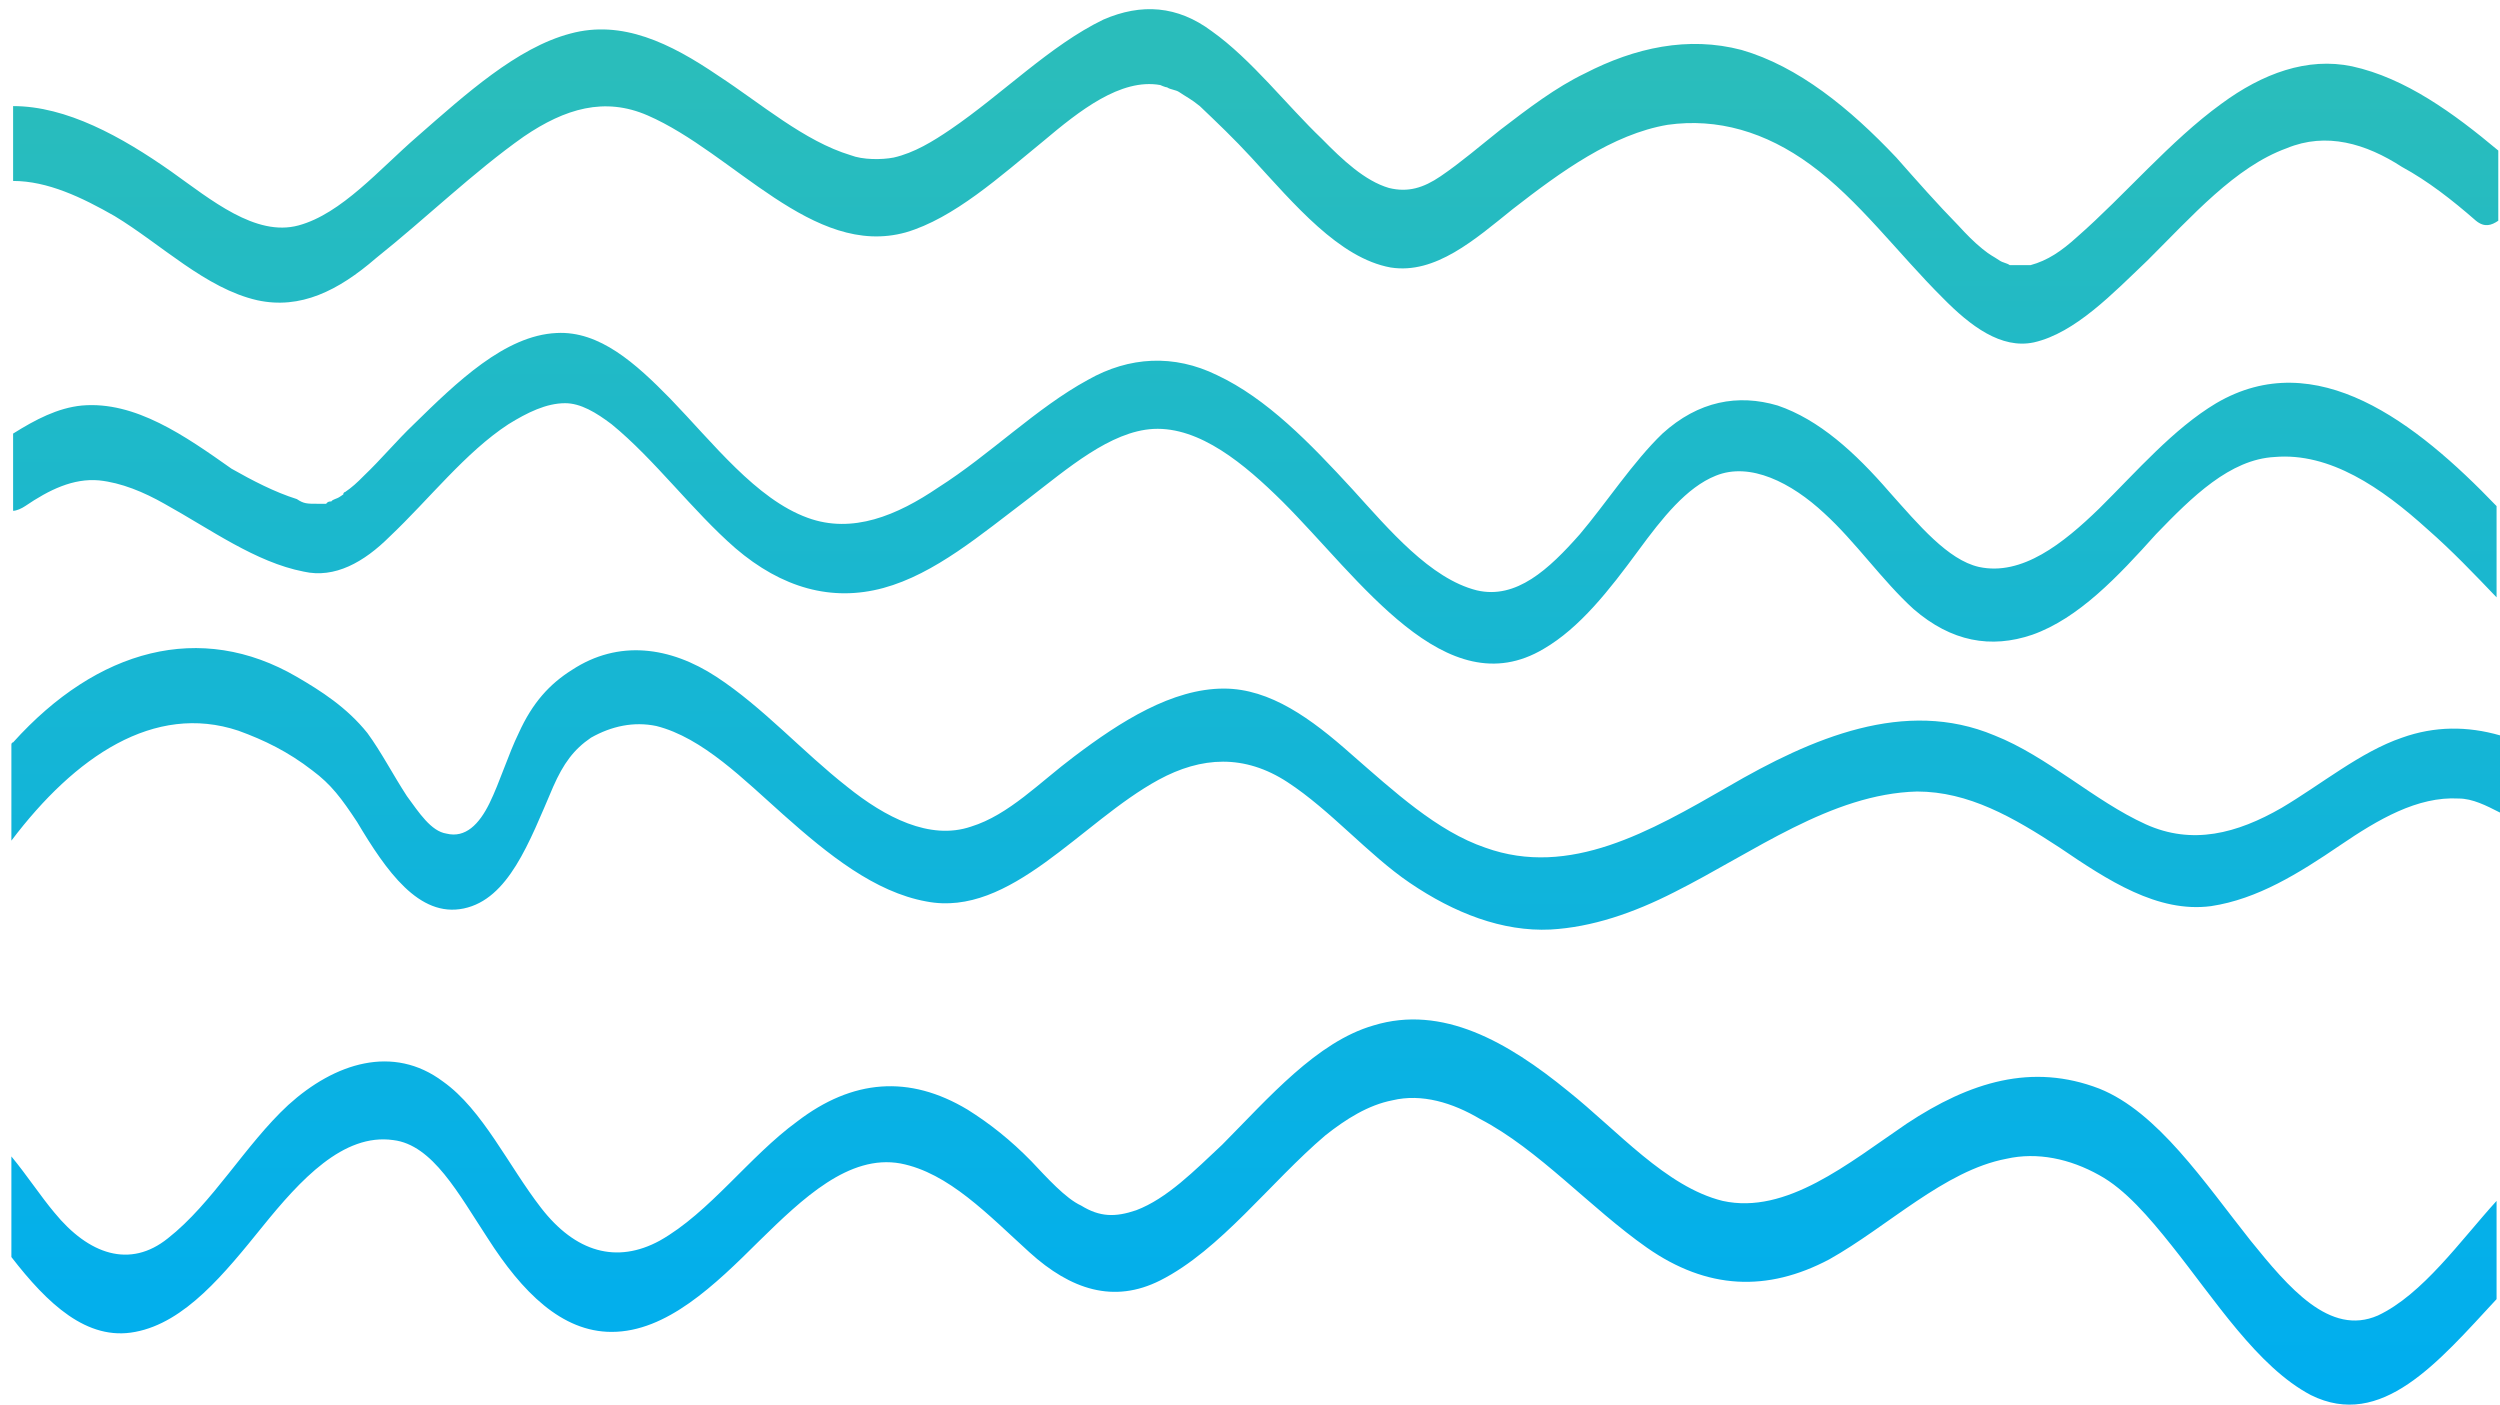
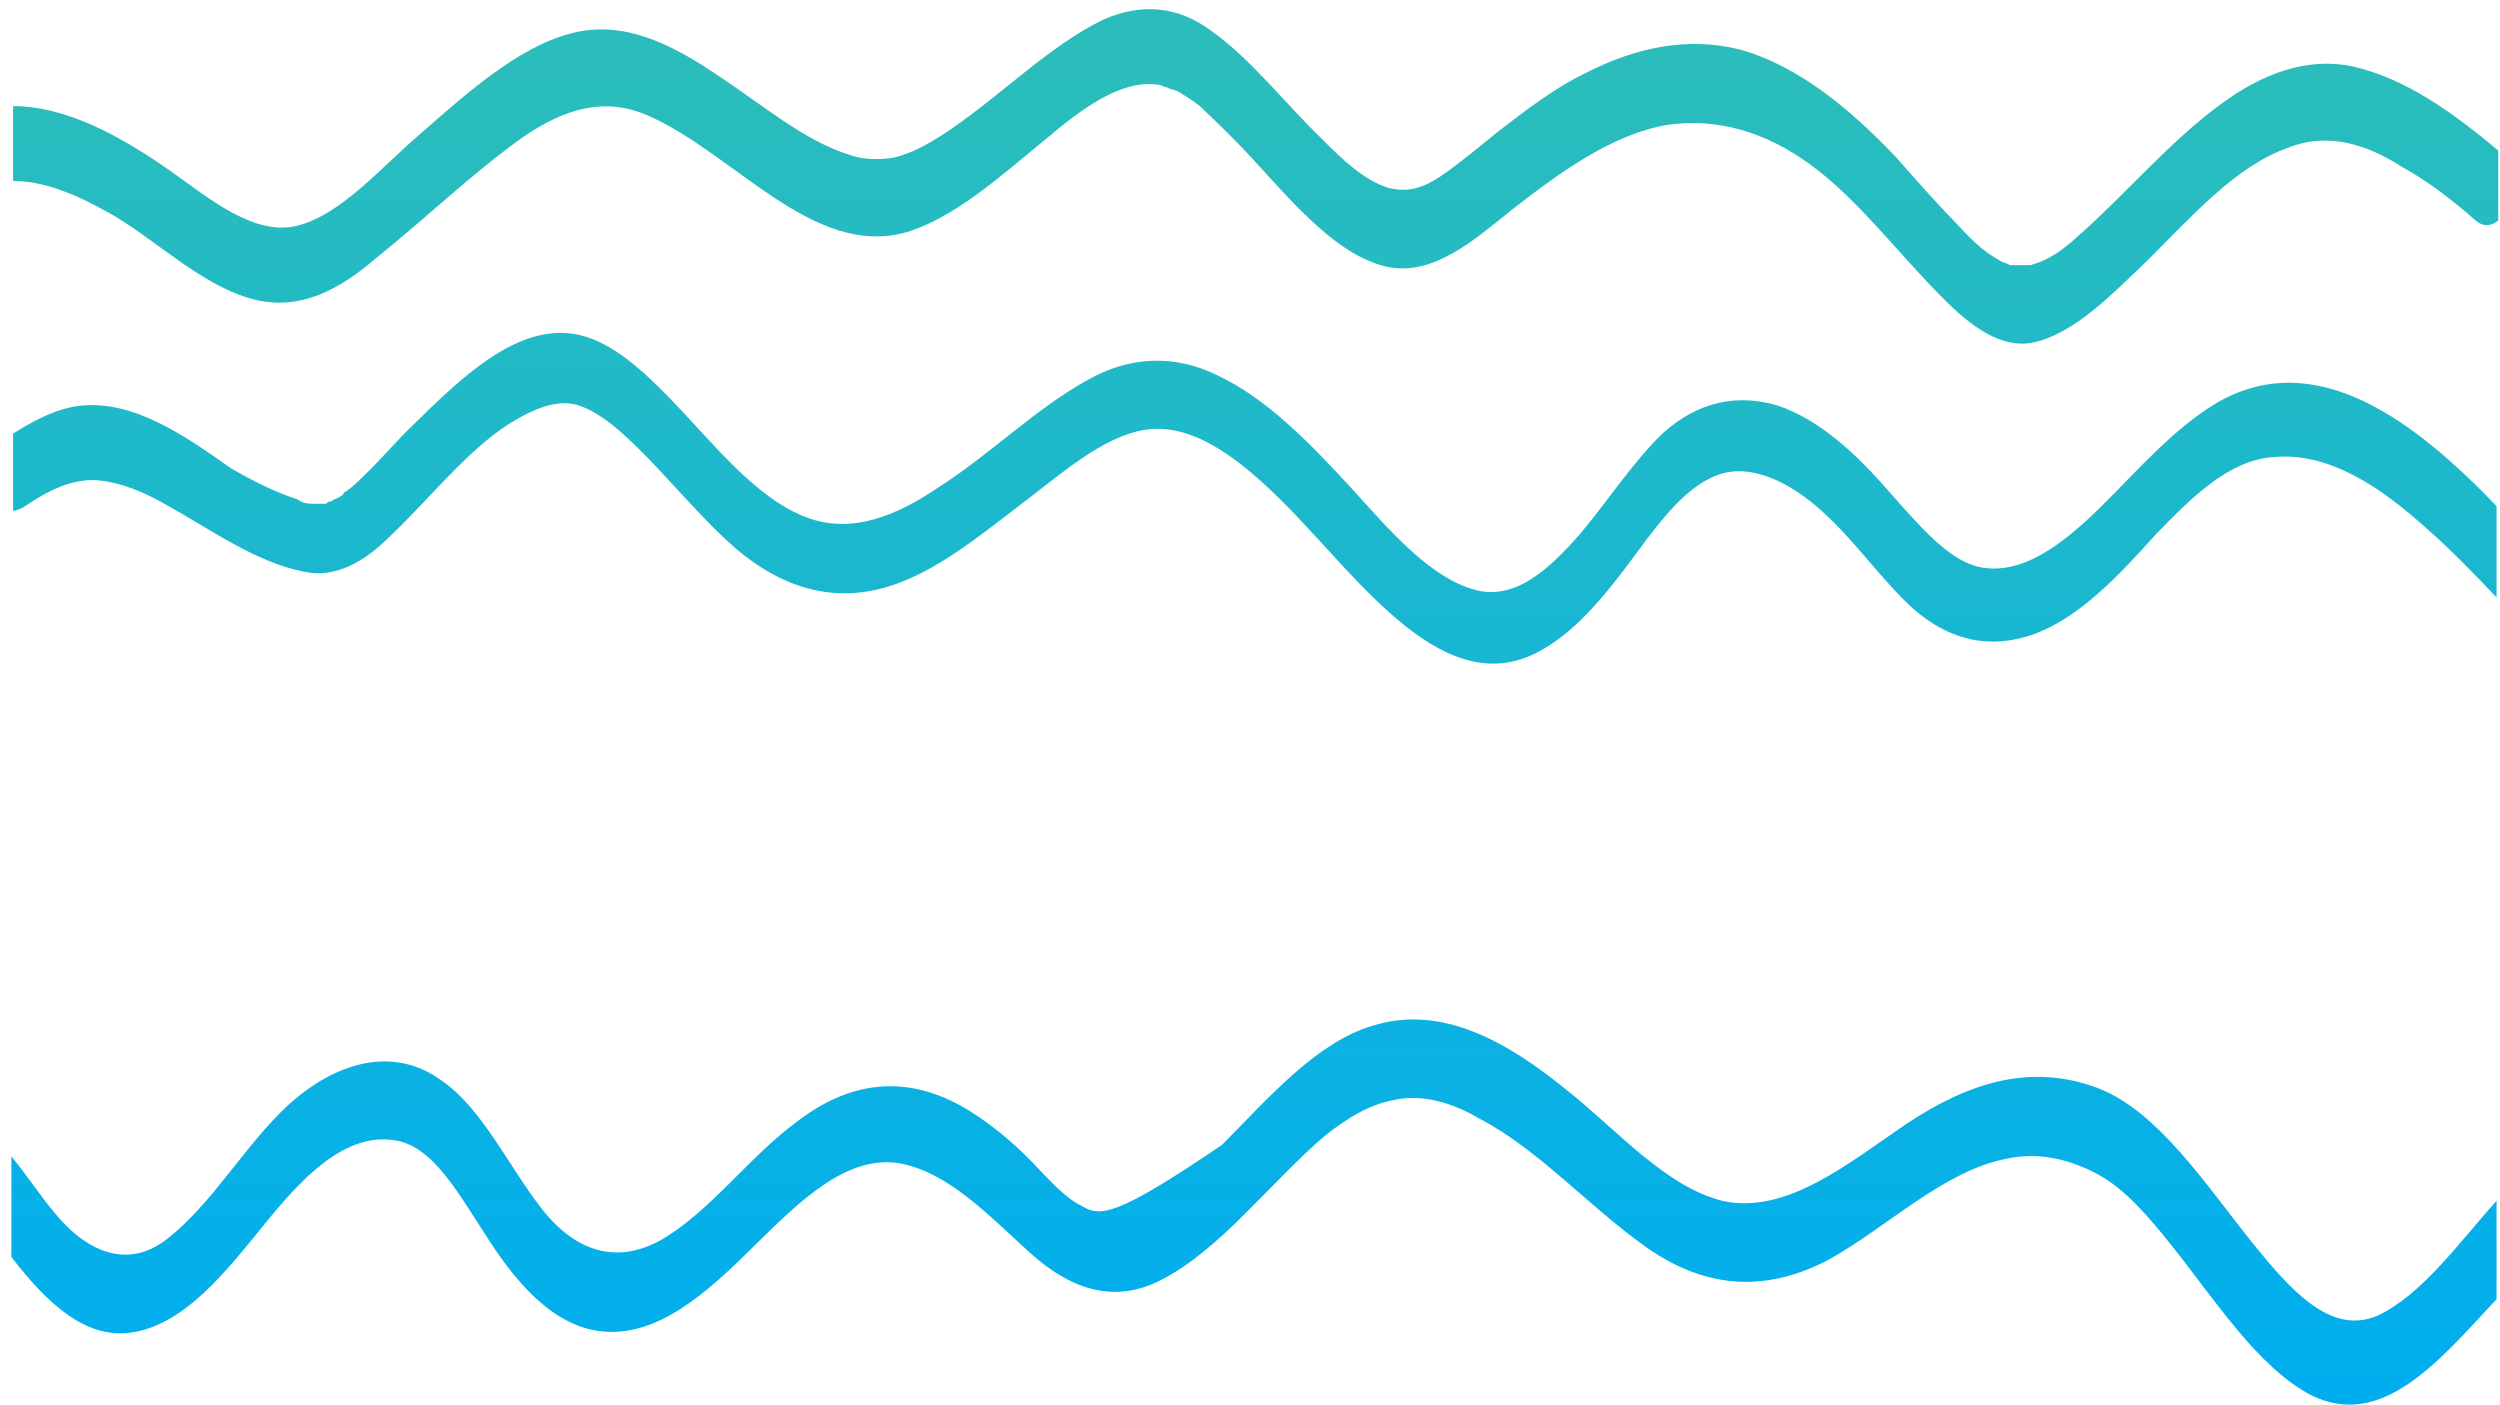
<svg xmlns="http://www.w3.org/2000/svg" width="137" height="77" viewBox="0 0 137 77" fill="none">
  <path d="M128.895 3.635C126.444 3.122 123.994 4.019 121.732 5.686C118.904 7.737 116.454 10.685 113.815 12.993C112.967 13.762 112.213 14.275 111.27 14.531H111.176C111.176 14.531 111.082 14.531 110.988 14.531C110.799 14.531 110.611 14.531 110.516 14.531C110.516 14.531 110.422 14.531 110.328 14.531C110.234 14.531 110.139 14.531 110.139 14.531C109.951 14.403 109.762 14.403 109.574 14.275C109.197 14.018 109.103 14.018 108.631 13.634C108.16 13.249 107.783 12.865 107.312 12.352C106.181 11.198 105.05 9.916 103.919 8.634C101.374 5.942 98.547 3.635 95.437 2.737C92.515 1.968 89.593 2.609 86.86 4.019C85.258 4.788 83.75 5.942 82.242 7.096C81.111 7.993 80.074 8.891 78.944 9.66C78.001 10.301 77.153 10.557 76.116 10.301C74.797 9.916 73.571 8.762 72.44 7.609C70.555 5.814 68.576 3.25 66.409 1.712C64.524 0.302 62.544 0.173 60.471 1.071C57.549 2.481 54.91 5.173 52.083 7.096C51.14 7.737 50.104 8.378 48.973 8.634C48.313 8.762 47.276 8.762 46.617 8.506C44.072 7.737 41.716 5.686 39.359 4.147C36.721 2.353 34.082 1.071 31.254 1.84C28.332 2.609 25.505 5.173 22.866 7.481C20.793 9.275 18.719 11.711 16.363 12.352C14.007 12.993 11.556 10.942 9.389 9.403C6.656 7.481 3.64 5.814 0.718 5.814V9.916C2.603 9.916 4.488 10.814 6.279 11.839C8.823 13.377 11.274 15.813 14.101 16.454C16.457 16.967 18.531 15.941 20.604 14.147C23.337 11.967 25.976 9.403 28.709 7.481C30.971 5.942 33.139 5.301 35.495 6.327C40.208 8.378 44.543 14.147 49.632 12.736C52.271 11.967 54.816 9.66 57.172 7.737C59.151 6.07 61.413 4.276 63.581 4.66C63.581 4.66 63.864 4.788 63.958 4.788C64.147 4.917 64.429 4.917 64.618 5.045C64.995 5.301 65.278 5.429 65.749 5.814C66.691 6.711 67.634 7.609 68.576 8.634C70.932 11.198 73.383 14.147 76.21 14.659C78.661 15.044 80.828 13.121 82.902 11.455C85.541 9.403 88.368 7.352 91.384 6.84C94.117 6.455 96.756 7.224 99.207 9.019C101.846 10.942 104.013 13.89 106.464 16.326C107.972 17.864 109.668 19.146 111.459 18.762C113.721 18.249 115.794 16.07 117.679 14.275C120.13 11.839 122.486 9.147 125.313 8.122C127.481 7.224 129.649 7.865 131.628 9.147C133.042 9.916 134.361 10.942 135.681 12.095C136.152 12.48 136.529 12.352 136.906 12.095V8.25C134.455 6.199 131.816 4.276 128.895 3.635Z" fill="url(#paint0_linear_634_2777)" />
  <path d="M121.449 22.095C119.093 23.505 117.114 25.812 115.04 27.863C113.061 29.786 110.799 31.581 108.443 31.068C106.747 30.684 105.144 28.761 103.542 26.966C101.657 24.787 99.678 22.992 97.416 22.223C95.248 21.582 93.081 21.966 91.101 23.761C89.499 25.299 87.991 27.607 86.578 29.273C84.881 31.196 83.09 32.863 80.923 32.35C78.378 31.709 76.116 29.017 74.137 26.838C71.781 24.274 69.424 21.838 66.691 20.556C64.335 19.403 61.885 19.531 59.623 20.813C56.795 22.351 54.251 24.915 51.423 26.71C49.161 28.248 46.711 29.273 44.26 28.376C41.433 27.351 39.077 24.274 36.721 21.838C34.836 19.915 32.856 18.121 30.5 18.249C27.673 18.377 25.034 20.941 22.678 23.248C21.735 24.146 20.887 25.171 19.944 26.069C19.567 26.453 19.285 26.71 18.908 26.966C18.908 26.966 18.814 26.966 18.814 27.094L18.625 27.222C18.436 27.351 18.248 27.351 18.154 27.479C18.059 27.479 17.965 27.479 17.871 27.607C17.683 27.607 17.494 27.607 17.4 27.607C16.834 27.607 16.646 27.607 16.269 27.351C15.043 26.966 13.818 26.325 12.687 25.684C10.143 23.889 7.409 21.966 4.488 22.223C3.168 22.351 1.943 22.992 0.718 23.761V27.992C0.906 27.992 1.189 27.863 1.378 27.735C2.697 26.838 4.017 26.197 5.43 26.325C6.656 26.453 7.881 26.966 9.012 27.607C11.556 29.017 14.007 30.812 16.646 31.325C18.342 31.709 19.944 30.812 21.358 29.402C23.526 27.351 25.505 24.787 27.861 23.248C28.898 22.607 29.935 22.095 30.971 22.095C31.82 22.095 32.668 22.607 33.516 23.248C35.872 25.171 37.946 27.992 40.302 30.043C42.847 32.222 45.58 32.991 48.407 32.222C51.235 31.453 53.779 29.273 56.324 27.351C58.492 25.684 60.848 23.633 63.204 23.505C65.749 23.377 68.199 25.428 70.273 27.479C74.514 31.709 79.226 38.76 84.598 35.555C86.578 34.401 88.18 32.35 89.782 30.171C91.101 28.376 92.421 26.71 94.023 26.069C95.908 25.299 98.17 26.453 99.961 28.12C101.657 29.658 103.165 31.837 104.862 33.376C106.935 35.17 109.103 35.555 111.365 34.786C113.909 33.889 116.077 31.581 118.15 29.273C120.13 27.222 122.203 25.171 124.654 25.043C127.669 24.787 130.497 26.71 133.042 29.017C134.361 30.171 135.586 31.453 136.812 32.735V27.735C132.382 23.12 126.916 18.89 121.449 22.095Z" fill="url(#paint1_linear_634_2777)" />
-   <path d="M131.628 40.426C129.366 41.196 127.198 42.99 125.031 44.272C122.58 45.682 120.13 46.323 117.585 45.17C114.758 43.888 112.213 41.452 109.291 40.298C104.39 38.247 99.301 40.426 94.683 43.118C90.442 45.554 86.012 48.118 81.394 46.452C78.755 45.554 76.399 43.375 74.043 41.324C71.875 39.401 69.613 37.734 67.068 37.734C64.241 37.734 61.413 39.529 58.869 41.452C56.984 42.862 55.287 44.657 53.214 45.298C50.952 46.067 48.502 44.785 46.428 43.118C43.978 41.196 41.81 38.76 39.265 37.093C36.721 35.427 33.893 35.042 31.348 36.709C30.123 37.478 29.181 38.504 28.427 40.17C27.861 41.324 27.39 42.862 26.825 44.016C26.259 45.17 25.505 45.939 24.468 45.682C23.62 45.554 22.96 44.529 22.301 43.631C21.547 42.477 20.887 41.196 20.133 40.17C19.002 38.76 17.588 37.862 16.269 37.093C10.991 34.017 5.336 35.555 0.718 40.683C0.718 40.683 0.624 40.683 0.624 40.811V46.067C4.111 41.452 8.446 38.504 13.064 40.042C14.478 40.555 15.797 41.196 17.117 42.221C18.154 42.99 18.719 43.759 19.567 45.041C21.17 47.733 22.96 50.297 25.411 49.785C27.861 49.272 28.992 46.195 30.312 43.118C30.877 41.837 31.443 41.067 32.385 40.426C33.516 39.785 34.741 39.529 35.967 39.785C38.511 40.426 40.773 42.734 42.941 44.657C45.391 46.836 47.936 48.887 50.763 49.4C55.382 50.297 59.246 45.041 63.487 42.734C65.843 41.452 68.199 41.324 70.555 42.862C72.912 44.4 74.985 46.836 77.247 48.374C79.697 50.041 82.336 51.066 84.975 50.938C87.237 50.81 89.499 50.041 91.761 48.887C96.097 46.708 100.338 43.503 105.05 43.375C107.877 43.375 110.328 44.785 112.873 46.452C115.512 48.246 118.245 50.041 121.166 49.656C123.711 49.272 125.973 47.862 128.235 46.323C130.308 44.913 132.476 43.631 134.738 43.759C135.492 43.759 136.246 44.144 137 44.529V40.298C135.209 39.785 133.419 39.785 131.628 40.426Z" fill="url(#paint2_linear_634_2777)" />
-   <path d="M130.308 72.09C127.669 73.244 125.408 70.552 123.334 67.988C120.789 64.783 118.245 60.937 115.04 59.656C111.365 58.245 107.972 59.271 104.485 61.578C101.28 63.758 97.887 66.578 94.4 65.809C91.29 65.04 88.651 61.963 85.918 59.784C82.619 57.092 79.038 55.041 75.268 56.194C72.158 57.092 69.519 60.168 66.974 62.732C65.466 64.142 63.958 65.681 62.262 66.322C61.131 66.706 60.282 66.706 59.246 66.065C58.398 65.681 57.361 64.527 56.513 63.63C55.382 62.476 54.251 61.578 53.025 60.809C49.821 58.886 46.711 59.143 43.695 61.45C41.056 63.373 38.888 66.45 36.155 67.988C33.799 69.27 31.537 68.629 29.652 66.193C27.861 63.886 26.448 60.809 24.28 59.271C21.547 57.22 18.342 58.245 15.797 60.553C13.441 62.732 11.651 65.937 9.2 67.86C7.127 69.526 4.865 68.757 2.98 66.45C2.226 65.552 1.472 64.399 0.624 63.373V68.885C2.603 71.449 4.771 73.5 7.409 72.988C10.143 72.475 12.31 69.783 14.384 67.219C16.457 64.655 18.814 62.091 21.547 62.476C23.714 62.732 25.128 65.424 26.73 67.86C28.615 70.808 30.783 72.988 33.516 72.988C36.532 72.988 39.171 70.424 41.621 67.988C43.978 65.681 46.522 63.245 49.35 63.758C51.989 64.27 54.156 66.578 56.418 68.629C58.68 70.68 61.036 71.449 63.581 70.167C66.88 68.501 69.613 64.783 72.629 62.219C73.76 61.322 74.985 60.553 76.305 60.297C77.907 59.912 79.603 60.425 81.111 61.322C84.316 62.989 87.143 66.193 90.253 68.373C93.552 70.68 96.85 70.808 100.243 69.014C103.448 67.219 106.558 64.142 109.951 63.501C111.647 63.117 113.438 63.501 115.04 64.399C116.454 65.168 117.773 66.706 118.999 68.245C121.355 71.193 123.711 74.911 126.633 76.449C130.497 78.372 133.607 74.654 136.812 71.193V65.809C134.832 67.988 132.759 70.937 130.308 72.09Z" fill="url(#paint3_linear_634_2777)" />
+   <path d="M130.308 72.09C127.669 73.244 125.408 70.552 123.334 67.988C120.789 64.783 118.245 60.937 115.04 59.656C111.365 58.245 107.972 59.271 104.485 61.578C101.28 63.758 97.887 66.578 94.4 65.809C91.29 65.04 88.651 61.963 85.918 59.784C82.619 57.092 79.038 55.041 75.268 56.194C72.158 57.092 69.519 60.168 66.974 62.732C61.131 66.706 60.282 66.706 59.246 66.065C58.398 65.681 57.361 64.527 56.513 63.63C55.382 62.476 54.251 61.578 53.025 60.809C49.821 58.886 46.711 59.143 43.695 61.45C41.056 63.373 38.888 66.45 36.155 67.988C33.799 69.27 31.537 68.629 29.652 66.193C27.861 63.886 26.448 60.809 24.28 59.271C21.547 57.22 18.342 58.245 15.797 60.553C13.441 62.732 11.651 65.937 9.2 67.86C7.127 69.526 4.865 68.757 2.98 66.45C2.226 65.552 1.472 64.399 0.624 63.373V68.885C2.603 71.449 4.771 73.5 7.409 72.988C10.143 72.475 12.31 69.783 14.384 67.219C16.457 64.655 18.814 62.091 21.547 62.476C23.714 62.732 25.128 65.424 26.73 67.86C28.615 70.808 30.783 72.988 33.516 72.988C36.532 72.988 39.171 70.424 41.621 67.988C43.978 65.681 46.522 63.245 49.35 63.758C51.989 64.27 54.156 66.578 56.418 68.629C58.68 70.68 61.036 71.449 63.581 70.167C66.88 68.501 69.613 64.783 72.629 62.219C73.76 61.322 74.985 60.553 76.305 60.297C77.907 59.912 79.603 60.425 81.111 61.322C84.316 62.989 87.143 66.193 90.253 68.373C93.552 70.68 96.85 70.808 100.243 69.014C103.448 67.219 106.558 64.142 109.951 63.501C111.647 63.117 113.438 63.501 115.04 64.399C116.454 65.168 117.773 66.706 118.999 68.245C121.355 71.193 123.711 74.911 126.633 76.449C130.497 78.372 133.607 74.654 136.812 71.193V65.809C134.832 67.988 132.759 70.937 130.308 72.09Z" fill="url(#paint3_linear_634_2777)" />
  <defs>
    <linearGradient id="paint0_linear_634_2777" x1="68.812" y1="3.561" x2="68.812" y2="76.125" gradientUnits="userSpaceOnUse">
      <stop stop-color="#2ABDBB" />
      <stop offset="1" stop-color="#00AEEF" />
    </linearGradient>
    <linearGradient id="paint1_linear_634_2777" x1="68.812" y1="3.561" x2="68.812" y2="76.125" gradientUnits="userSpaceOnUse">
      <stop stop-color="#2ABDBB" />
      <stop offset="1" stop-color="#00AEEF" />
    </linearGradient>
    <linearGradient id="paint2_linear_634_2777" x1="68.812" y1="3.561" x2="68.812" y2="76.125" gradientUnits="userSpaceOnUse">
      <stop stop-color="#2ABDBB" />
      <stop offset="1" stop-color="#00AEEF" />
    </linearGradient>
    <linearGradient id="paint3_linear_634_2777" x1="68.812" y1="3.561" x2="68.812" y2="76.125" gradientUnits="userSpaceOnUse">
      <stop stop-color="#2ABDBB" />
      <stop offset="1" stop-color="#00AEEF" />
    </linearGradient>
  </defs>
</svg>